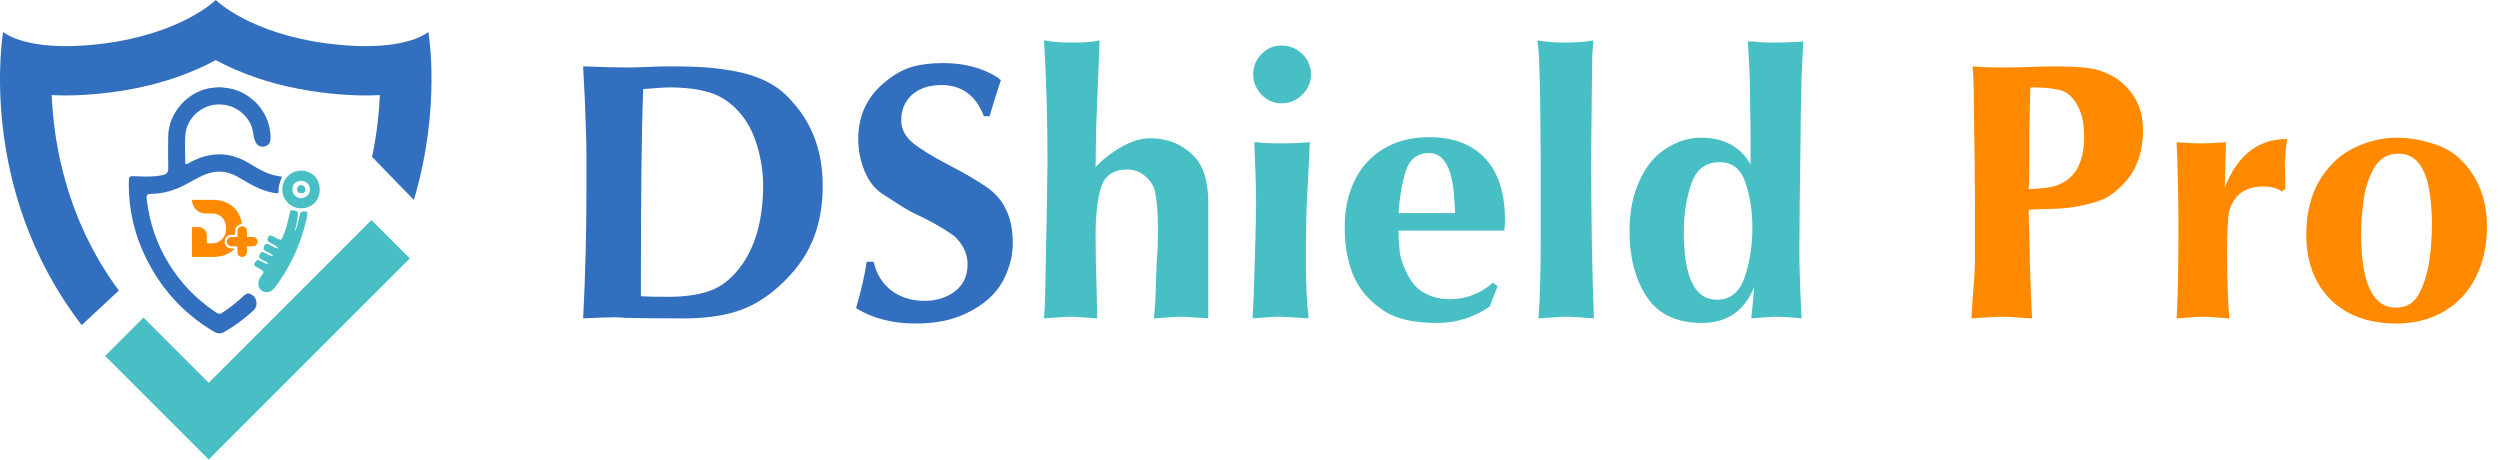
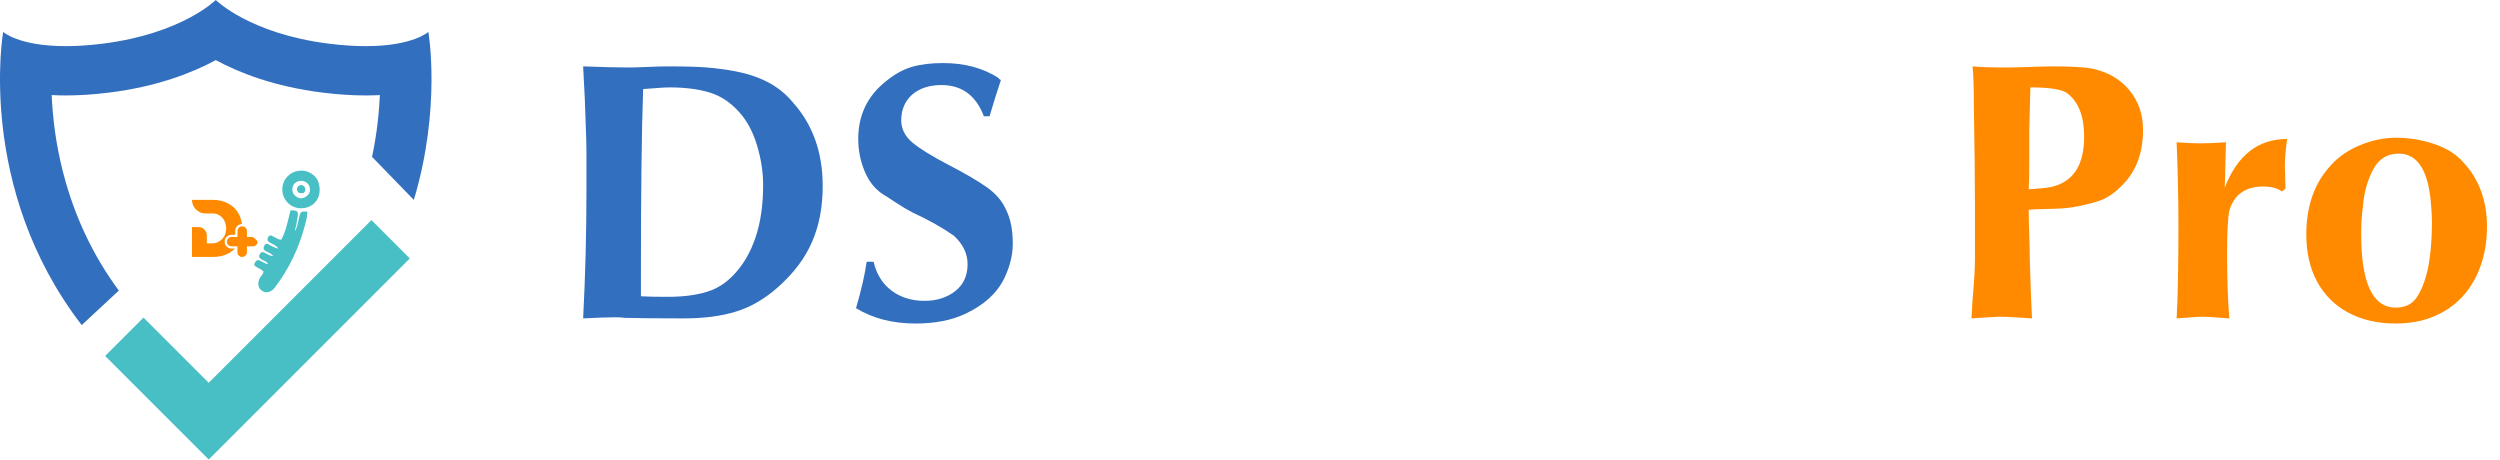
<svg xmlns="http://www.w3.org/2000/svg" width="212" height="39" viewBox="0 0 212 39" fill="none">
  <path d="M17.698 38.966L8.917 30.185L12.169 26.932L17.698 32.461L31.497 18.662L34.75 21.915L17.698 38.966Z" fill="#48BFC4" />
  <path d="M10.077 24.639C7.9 21.696 6.326 18.374 5.367 14.688C4.723 12.21 4.462 9.922 4.382 8.063C4.765 8.083 5.165 8.094 5.584 8.094C6.722 8.094 7.949 8.014 9.229 7.855C13.317 7.348 16.3 6.178 18.297 5.098C20.294 6.178 23.276 7.348 27.363 7.855C28.644 8.014 29.87 8.094 31.009 8.094C31.428 8.094 31.829 8.083 32.213 8.063C32.148 9.568 31.961 11.357 31.55 13.302L35.093 16.953C37.447 9.12 36.325 2.705 36.325 2.705C36.325 2.705 35.02 3.913 31.008 3.913C30.117 3.913 29.093 3.853 27.919 3.707C21.174 2.871 18.297 0 18.297 0C18.297 0 15.419 2.871 8.673 3.707C7.5 3.853 6.475 3.913 5.584 3.913C1.573 3.913 0.267 2.705 0.267 2.705C0.267 2.705 -2.044 15.914 6.928 27.568L10.077 24.639Z" fill="#336FBF" />
-   <path d="M19.028 7.436C21.105 7.598 22.82 9.36 22.933 11.416C22.934 11.439 22.935 11.463 22.937 11.486C22.982 12.075 22.808 12.366 22.372 12.429C21.961 12.488 21.686 12.254 21.551 11.713C21.501 11.512 21.477 11.305 21.439 11.101C21.223 9.952 20.026 8.743 18.345 8.864C17.069 8.956 15.872 9.998 15.73 11.335C15.641 12.179 15.714 13.042 15.714 13.891C15.861 13.95 15.952 13.862 16.049 13.807C17.76 12.853 19.459 12.817 21.149 13.862C21.995 14.386 22.852 14.887 23.914 14.977C23.735 15.455 23.571 15.876 23.633 16.336C23.462 16.433 23.305 16.376 23.15 16.345C22.321 16.182 21.57 15.83 20.852 15.397C20.594 15.241 20.335 15.088 20.07 14.945C19.113 14.431 18.145 14.44 17.169 14.891C16.444 15.226 15.781 15.683 15.035 15.978C14.317 16.263 13.575 16.439 12.806 16.439C12.442 16.44 12.405 16.601 12.439 16.885C12.671 18.843 13.275 20.673 14.312 22.355C15.304 23.965 16.579 25.305 18.142 26.373C18.605 26.689 18.603 26.69 19.05 26.383C19.595 26.008 20.115 25.603 20.596 25.149C20.778 24.977 20.945 24.801 21.229 24.93C21.514 25.059 21.696 25.27 21.742 25.581C21.783 25.86 21.715 26.11 21.504 26.31C20.745 27.032 19.901 27.639 18.996 28.164C18.709 28.331 18.425 28.29 18.142 28.123C15.932 26.814 14.174 25.055 12.89 22.833C11.596 20.594 10.915 18.183 10.922 15.586C10.924 14.922 10.913 14.92 11.567 14.947C12.308 14.978 13.045 15.008 13.78 14.848C14.134 14.771 14.28 14.622 14.268 14.241C14.242 13.35 14.258 12.458 14.264 11.566C14.279 9.521 16.026 7.628 18.065 7.438C18.377 7.409 18.686 7.365 19.028 7.436Z" fill="#336FBF" />
  <path d="M23.847 20.332C24.226 19.65 24.37 18.91 24.55 18.183C24.581 18.06 24.593 17.933 24.665 17.827C25.259 17.838 25.34 17.94 25.221 18.5C25.183 18.68 25.157 18.864 25.138 19.048C25.121 19.22 24.993 19.366 25.032 19.585C25.228 19.183 25.297 18.777 25.381 18.378C25.468 17.961 25.552 17.892 26.061 17.953C26.07 18.391 25.937 18.81 25.826 19.225C25.322 21.1 24.486 22.817 23.318 24.369C22.988 24.807 22.544 24.903 22.179 24.631C21.848 24.383 21.814 23.888 22.097 23.477C22.188 23.345 22.309 23.231 22.358 23.051C22.213 22.854 21.974 22.781 21.773 22.657C21.625 22.566 21.482 22.499 21.609 22.287C21.724 22.093 21.845 21.979 22.081 22.121C22.285 22.245 22.503 22.346 22.743 22.416C22.639 22.168 22.382 22.118 22.184 22.003C21.972 21.88 21.907 21.749 22.049 21.529C22.149 21.372 22.25 21.333 22.421 21.423C22.656 21.548 22.88 21.709 23.165 21.717C23.014 21.493 22.767 21.416 22.552 21.3C22.32 21.175 22.309 21.03 22.423 20.82C22.547 20.59 22.687 20.67 22.853 20.762C23.067 20.88 23.276 21.019 23.602 21.08C23.399 20.776 23.131 20.71 22.91 20.586C22.698 20.467 22.621 20.348 22.739 20.118C22.875 19.856 23.03 19.987 23.199 20.067C23.405 20.165 23.587 20.32 23.847 20.332Z" fill="#48BFC4" />
  <path d="M26.932 15.273C27.41 16.395 26.888 17.468 25.802 17.644C25.018 17.771 24.287 17.337 24.026 16.59C23.766 15.845 24.079 15.037 24.774 14.661C25.464 14.288 26.321 14.462 26.805 15.076C26.848 15.13 26.881 15.192 26.932 15.273ZM25.573 15.323C25.483 15.338 25.391 15.346 25.303 15.369C25.001 15.449 24.839 15.659 24.8 15.959C24.762 16.257 24.872 16.502 25.123 16.673C25.373 16.844 25.627 16.862 25.898 16.704C26.18 16.541 26.314 16.294 26.281 15.988C26.24 15.614 25.993 15.403 25.573 15.323Z" fill="#48BFC4" />
  <path d="M25.297 16.323C25.157 16.136 25.137 15.967 25.288 15.808C25.39 15.7 25.523 15.661 25.664 15.719C25.817 15.782 25.883 15.916 25.886 16.075C25.891 16.361 25.657 16.47 25.297 16.323Z" fill="#48BFC4" />
-   <path fill-rule="evenodd" clip-rule="evenodd" d="M20.135 21.272C20.135 21.256 20.135 21.239 20.135 21.223C20.137 21.144 20.136 21.072 20.136 21V21C20.138 20.959 20.138 20.927 20.138 20.89C20.113 20.89 20.089 20.89 20.065 20.89C20.012 20.891 19.961 20.891 19.911 20.89C19.881 20.89 19.851 20.89 19.82 20.89C19.746 20.891 19.671 20.892 19.597 20.885C19.436 20.872 19.326 20.782 19.264 20.634C19.222 20.52 19.234 20.415 19.282 20.313C19.359 20.172 19.476 20.103 19.627 20.099C19.735 20.096 19.842 20.096 19.95 20.097C19.997 20.097 20.044 20.098 20.091 20.098L20.137 20.098C20.137 20.092 20.137 20.087 20.137 20.082C20.137 20.071 20.137 20.061 20.137 20.052C20.138 20 20.137 19.948 20.137 19.895C20.137 19.778 20.136 19.66 20.143 19.542C20.156 19.333 20.341 19.185 20.565 19.193C20.765 19.2 20.935 19.37 20.938 19.571C20.94 19.691 20.939 19.812 20.939 19.933C20.939 19.987 20.939 20.041 20.939 20.096C20.944 20.096 20.948 20.096 20.953 20.096C20.962 20.097 20.971 20.097 20.98 20.097L21.436 20.098C21.584 20.098 21.699 20.161 21.783 20.282C21.848 20.384 21.854 20.488 21.83 20.598C21.798 20.74 21.655 20.874 21.508 20.883C21.388 20.889 21.267 20.89 21.146 20.89C21.095 20.89 21.043 20.89 20.991 20.89C20.98 20.89 20.969 20.89 20.957 20.89C20.951 20.89 20.945 20.89 20.939 20.89V20.976C20.938 21.056 20.938 21.128 20.939 21.2V21.2C20.938 21.232 20.939 21.264 20.939 21.295C20.941 21.369 20.943 21.441 20.922 21.512C20.875 21.674 20.711 21.782 20.556 21.79H20.515C20.324 21.78 20.131 21.623 20.135 21.377C20.136 21.342 20.136 21.307 20.135 21.272ZM17.587 16.946C17.755 16.947 17.923 16.947 18.091 16.948C18.572 16.951 19.026 17.063 19.443 17.308C19.958 17.611 20.278 18.063 20.44 18.632C20.459 18.7 20.474 18.769 20.489 18.837C20.496 18.874 20.502 18.91 20.507 18.948C20.51 18.965 20.512 18.983 20.515 19C20.355 19.01 20.216 19.067 20.106 19.183C19.995 19.3 19.943 19.44 19.943 19.6C19.942 19.707 19.942 19.806 19.942 19.908C19.91 19.908 19.878 19.908 19.846 19.908C19.776 19.908 19.707 19.908 19.639 19.909C19.414 19.912 19.241 20.009 19.125 20.201C19.109 20.227 19.096 20.256 19.084 20.284C19.078 20.297 19.072 20.31 19.066 20.323C19.064 20.345 19.062 20.367 19.059 20.389C19.054 20.439 19.048 20.487 19.049 20.534C19.052 20.631 19.076 20.723 19.134 20.803C19.238 20.958 19.378 21.046 19.556 21.074C19.632 21.076 19.702 21.077 19.772 21.077C19.79 21.078 19.801 21.077 19.812 21.077C19.85 21.078 19.881 21.078 19.912 21.078L19.92 21.089L19.686 21.288C19.666 21.302 19.648 21.315 19.629 21.328C19.584 21.36 19.541 21.391 19.497 21.42C19.469 21.438 19.439 21.454 19.41 21.469C19.397 21.476 19.384 21.483 19.37 21.491C19.175 21.595 18.973 21.665 18.763 21.713C18.533 21.766 18.299 21.789 18.063 21.788C17.651 21.787 17.239 21.787 16.828 21.788C16.662 21.788 16.496 21.788 16.331 21.788H16.28V21.472C16.281 21.398 16.28 21.332 16.28 21.265L16.28 21.265C16.281 21.196 16.28 21.135 16.28 21.074C16.281 20.978 16.28 20.89 16.28 20.801C16.281 20.677 16.28 20.561 16.28 20.445L16.28 20.444C16.281 20.298 16.28 20.16 16.28 20.022L16.28 20.022C16.281 19.763 16.281 19.512 16.281 19.26C16.282 19.259 16.283 19.259 16.285 19.258C16.287 19.256 16.289 19.255 16.292 19.255C16.353 19.255 16.414 19.255 16.476 19.255C16.617 19.254 16.759 19.253 16.9 19.261C17.216 19.278 17.5 19.559 17.531 19.874C17.535 19.906 17.536 19.938 17.537 19.97C17.537 19.985 17.538 20 17.539 20.015C17.538 20.161 17.538 20.299 17.539 20.437L17.539 20.437C17.538 20.507 17.538 20.569 17.538 20.631C17.541 20.632 17.543 20.633 17.546 20.634C17.55 20.635 17.553 20.636 17.556 20.636C17.609 20.636 17.662 20.637 17.715 20.638C17.837 20.64 17.96 20.642 18.081 20.633C18.267 20.618 18.446 20.566 18.604 20.462C18.652 20.431 18.696 20.395 18.741 20.36C18.761 20.345 18.782 20.329 18.802 20.313C18.979 20.139 19.09 19.935 19.144 19.698C19.149 19.677 19.153 19.656 19.157 19.635C19.159 19.625 19.16 19.615 19.163 19.606C19.164 19.571 19.166 19.537 19.168 19.503C19.174 19.414 19.18 19.326 19.171 19.241C19.122 18.786 18.929 18.419 18.503 18.204C18.354 18.129 18.193 18.102 18.026 18.101C17.953 18.101 17.879 18.101 17.805 18.102C17.669 18.102 17.533 18.102 17.397 18.1C16.853 18.09 16.378 17.672 16.296 17.133C16.29 17.093 16.286 17.052 16.282 17.009C16.28 16.995 16.279 16.98 16.278 16.965V16.947L16.326 16.947C16.504 16.947 16.681 16.947 16.859 16.947C16.962 16.947 17.064 16.946 17.167 16.946H17.587Z" fill="#FF8A00" />
+   <path fill-rule="evenodd" clip-rule="evenodd" d="M20.135 21.272C20.135 21.256 20.135 21.239 20.135 21.223C20.137 21.144 20.136 21.072 20.136 21V21C20.138 20.959 20.138 20.927 20.138 20.89C20.113 20.89 20.089 20.89 20.065 20.89C20.012 20.891 19.961 20.891 19.911 20.89C19.881 20.89 19.851 20.89 19.82 20.89C19.746 20.891 19.671 20.892 19.597 20.885C19.436 20.872 19.326 20.782 19.264 20.634C19.222 20.52 19.234 20.415 19.282 20.313C19.359 20.172 19.476 20.103 19.627 20.099C19.735 20.096 19.842 20.096 19.95 20.097C19.997 20.097 20.044 20.098 20.091 20.098L20.137 20.098C20.137 20.092 20.137 20.087 20.137 20.082C20.137 20.071 20.137 20.061 20.137 20.052C20.138 20 20.137 19.948 20.137 19.895C20.137 19.778 20.136 19.66 20.143 19.542C20.156 19.333 20.341 19.185 20.565 19.193C20.765 19.2 20.935 19.37 20.938 19.571C20.94 19.691 20.939 19.812 20.939 19.933C20.939 19.987 20.939 20.041 20.939 20.096C20.944 20.096 20.948 20.096 20.953 20.096C20.962 20.097 20.971 20.097 20.98 20.097L21.436 20.098C21.848 20.384 21.854 20.488 21.83 20.598C21.798 20.74 21.655 20.874 21.508 20.883C21.388 20.889 21.267 20.89 21.146 20.89C21.095 20.89 21.043 20.89 20.991 20.89C20.98 20.89 20.969 20.89 20.957 20.89C20.951 20.89 20.945 20.89 20.939 20.89V20.976C20.938 21.056 20.938 21.128 20.939 21.2V21.2C20.938 21.232 20.939 21.264 20.939 21.295C20.941 21.369 20.943 21.441 20.922 21.512C20.875 21.674 20.711 21.782 20.556 21.79H20.515C20.324 21.78 20.131 21.623 20.135 21.377C20.136 21.342 20.136 21.307 20.135 21.272ZM17.587 16.946C17.755 16.947 17.923 16.947 18.091 16.948C18.572 16.951 19.026 17.063 19.443 17.308C19.958 17.611 20.278 18.063 20.44 18.632C20.459 18.7 20.474 18.769 20.489 18.837C20.496 18.874 20.502 18.91 20.507 18.948C20.51 18.965 20.512 18.983 20.515 19C20.355 19.01 20.216 19.067 20.106 19.183C19.995 19.3 19.943 19.44 19.943 19.6C19.942 19.707 19.942 19.806 19.942 19.908C19.91 19.908 19.878 19.908 19.846 19.908C19.776 19.908 19.707 19.908 19.639 19.909C19.414 19.912 19.241 20.009 19.125 20.201C19.109 20.227 19.096 20.256 19.084 20.284C19.078 20.297 19.072 20.31 19.066 20.323C19.064 20.345 19.062 20.367 19.059 20.389C19.054 20.439 19.048 20.487 19.049 20.534C19.052 20.631 19.076 20.723 19.134 20.803C19.238 20.958 19.378 21.046 19.556 21.074C19.632 21.076 19.702 21.077 19.772 21.077C19.79 21.078 19.801 21.077 19.812 21.077C19.85 21.078 19.881 21.078 19.912 21.078L19.92 21.089L19.686 21.288C19.666 21.302 19.648 21.315 19.629 21.328C19.584 21.36 19.541 21.391 19.497 21.42C19.469 21.438 19.439 21.454 19.41 21.469C19.397 21.476 19.384 21.483 19.37 21.491C19.175 21.595 18.973 21.665 18.763 21.713C18.533 21.766 18.299 21.789 18.063 21.788C17.651 21.787 17.239 21.787 16.828 21.788C16.662 21.788 16.496 21.788 16.331 21.788H16.28V21.472C16.281 21.398 16.28 21.332 16.28 21.265L16.28 21.265C16.281 21.196 16.28 21.135 16.28 21.074C16.281 20.978 16.28 20.89 16.28 20.801C16.281 20.677 16.28 20.561 16.28 20.445L16.28 20.444C16.281 20.298 16.28 20.16 16.28 20.022L16.28 20.022C16.281 19.763 16.281 19.512 16.281 19.26C16.282 19.259 16.283 19.259 16.285 19.258C16.287 19.256 16.289 19.255 16.292 19.255C16.353 19.255 16.414 19.255 16.476 19.255C16.617 19.254 16.759 19.253 16.9 19.261C17.216 19.278 17.5 19.559 17.531 19.874C17.535 19.906 17.536 19.938 17.537 19.97C17.537 19.985 17.538 20 17.539 20.015C17.538 20.161 17.538 20.299 17.539 20.437L17.539 20.437C17.538 20.507 17.538 20.569 17.538 20.631C17.541 20.632 17.543 20.633 17.546 20.634C17.55 20.635 17.553 20.636 17.556 20.636C17.609 20.636 17.662 20.637 17.715 20.638C17.837 20.64 17.96 20.642 18.081 20.633C18.267 20.618 18.446 20.566 18.604 20.462C18.652 20.431 18.696 20.395 18.741 20.36C18.761 20.345 18.782 20.329 18.802 20.313C18.979 20.139 19.09 19.935 19.144 19.698C19.149 19.677 19.153 19.656 19.157 19.635C19.159 19.625 19.16 19.615 19.163 19.606C19.164 19.571 19.166 19.537 19.168 19.503C19.174 19.414 19.18 19.326 19.171 19.241C19.122 18.786 18.929 18.419 18.503 18.204C18.354 18.129 18.193 18.102 18.026 18.101C17.953 18.101 17.879 18.101 17.805 18.102C17.669 18.102 17.533 18.102 17.397 18.1C16.853 18.09 16.378 17.672 16.296 17.133C16.29 17.093 16.286 17.052 16.282 17.009C16.28 16.995 16.279 16.98 16.278 16.965V16.947L16.326 16.947C16.504 16.947 16.681 16.947 16.859 16.947C16.962 16.947 17.064 16.946 17.167 16.946H17.587Z" fill="#FF8A00" />
  <path d="M53.295 5.723C53.639 5.723 54.174 5.708 54.901 5.676C55.628 5.645 56.179 5.629 56.554 5.629C58.062 5.629 59.2 5.661 59.965 5.723C61.786 5.88 63.228 6.169 64.291 6.591C65.502 7.067 66.475 7.755 67.21 8.654C68.914 10.537 69.766 12.909 69.766 15.77C69.766 17.536 69.469 19.107 68.875 20.482C68.288 21.858 67.335 23.135 66.014 24.316C64.889 25.324 63.697 26.023 62.439 26.414C61.188 26.805 59.708 27 57.996 27C55.753 27 54.073 26.984 52.955 26.953C52.791 26.922 52.533 26.906 52.181 26.906C51.58 26.906 50.669 26.938 49.45 27C49.638 23.358 49.731 19.724 49.731 16.098V12.933C49.731 12.425 49.712 11.671 49.673 10.67C49.634 9.67 49.606 8.904 49.591 8.373C49.567 7.911 49.544 7.454 49.52 7.001C49.497 6.54 49.474 6.083 49.45 5.629C51.169 5.692 52.451 5.723 53.295 5.723ZM56.601 25.171C58.141 25.171 59.395 24.98 60.364 24.597C61.341 24.214 62.216 23.464 62.99 22.346C64.139 20.65 64.713 18.439 64.713 15.711C64.713 14.593 64.541 13.468 64.197 12.335C63.861 11.202 63.361 10.264 62.697 9.521C61.954 8.685 61.114 8.126 60.176 7.845C59.239 7.556 58.094 7.411 56.742 7.411C56.507 7.411 56.148 7.431 55.663 7.47C55.179 7.509 54.803 7.536 54.538 7.552C54.413 11.045 54.35 16.246 54.35 23.155V25.124C54.858 25.156 55.608 25.171 56.601 25.171ZM83.434 9.861C82.762 8.095 81.563 7.212 79.835 7.212C78.804 7.212 77.972 7.486 77.338 8.033C76.729 8.595 76.424 9.314 76.424 10.19C76.424 10.924 76.741 11.557 77.374 12.089C78.014 12.62 79.019 13.241 80.386 13.953C81.762 14.664 82.848 15.297 83.645 15.852C84.45 16.407 85.021 17.083 85.357 17.88C85.709 18.614 85.884 19.54 85.884 20.658C85.884 21.611 85.646 22.588 85.169 23.589C84.544 24.87 83.438 25.878 81.852 26.613C80.695 27.16 79.288 27.434 77.632 27.434C75.686 27.434 74.005 27 72.591 26.133C73.044 24.577 73.345 23.264 73.493 22.194H74.079C74.322 23.241 74.83 24.058 75.603 24.644C76.377 25.222 77.307 25.511 78.394 25.511C79.417 25.511 80.281 25.242 80.984 24.702C81.695 24.155 82.051 23.386 82.051 22.393C82.051 21.51 81.664 20.709 80.891 19.99C79.898 19.294 78.73 18.638 77.385 18.02C77.002 17.825 76.534 17.548 75.979 17.188C75.432 16.821 75.068 16.586 74.888 16.485C74.201 16.039 73.677 15.383 73.318 14.515C72.958 13.64 72.778 12.729 72.778 11.784C72.778 9.76 73.564 8.126 75.135 6.884C75.854 6.298 76.58 5.895 77.315 5.676C78.05 5.457 78.937 5.348 79.976 5.348C81.781 5.348 83.337 5.762 84.642 6.591C84.665 6.645 84.743 6.712 84.876 6.79C84.548 7.767 84.228 8.791 83.915 9.861H83.434Z" fill="#336FBF" />
-   <path d="M92.953 10.823L92.906 14.175C93.508 13.519 94.235 12.948 95.087 12.464C95.939 11.971 96.747 11.725 97.513 11.725C98.983 11.725 100.202 12.206 101.171 13.167C102.03 14.003 102.46 15.332 102.46 17.153V21.432V25.37V27C102.21 26.984 101.827 26.957 101.311 26.918C100.796 26.879 100.409 26.859 100.151 26.859C99.901 26.859 99.514 26.879 98.99 26.918C98.467 26.957 98.088 26.984 97.853 27C97.869 26.797 97.896 26.465 97.935 26.004C97.974 25.543 97.994 25.203 97.994 24.984L98.088 22.147C98.158 21.537 98.193 20.611 98.193 19.369C98.193 18.134 98.111 17.09 97.947 16.238C97.799 15.691 97.505 15.246 97.068 14.902C96.638 14.55 96.146 14.375 95.591 14.375C94.434 14.375 93.696 14.871 93.375 15.863C93.063 16.848 92.906 18.224 92.906 19.99C92.906 20.513 92.914 21.229 92.93 22.135C92.945 23.042 92.969 23.948 93 24.855C93.023 25.761 93.039 26.476 93.047 27C92.797 26.984 92.422 26.957 91.922 26.918C91.421 26.879 91.046 26.859 90.796 26.859C90.554 26.859 90.187 26.879 89.694 26.918C89.202 26.957 88.815 26.984 88.534 27C88.596 26.109 88.627 25.437 88.627 24.984L88.78 17.258C88.78 16.852 88.788 16.246 88.803 15.441C88.819 14.636 88.827 14.023 88.827 13.601C88.827 10.162 88.729 6.77 88.534 3.426C89.221 3.551 90.007 3.613 90.89 3.613C91.945 3.613 92.73 3.551 93.246 3.426L92.953 10.823ZM106.317 24.937C106.333 24.601 106.348 24.105 106.364 23.448C106.38 22.791 106.395 22.295 106.411 21.959C106.481 19.583 106.516 17.997 106.516 17.2C106.516 16.434 106.497 15.527 106.458 14.48C106.411 13.433 106.38 12.628 106.364 12.065H106.61C107.118 12.128 107.868 12.159 108.861 12.159C109.369 12.159 110.107 12.128 111.077 12.065L110.877 16.098C110.783 17.411 110.737 19.427 110.737 22.147C110.737 24.022 110.815 25.64 110.971 27C110.737 26.984 110.326 26.957 109.74 26.918C109.162 26.879 108.724 26.859 108.427 26.859C108.177 26.859 107.806 26.879 107.314 26.918C106.821 26.957 106.458 26.984 106.223 27L106.317 24.937ZM108.673 3.859C109.353 3.859 109.939 4.098 110.432 4.574C110.924 5.051 111.17 5.629 111.17 6.309C111.17 6.981 110.92 7.56 110.42 8.044C109.928 8.521 109.345 8.759 108.673 8.759C108.009 8.759 107.442 8.513 106.974 8.021C106.505 7.521 106.27 6.95 106.27 6.309C106.27 5.653 106.501 5.082 106.962 4.598C107.431 4.105 108.001 3.859 108.673 3.859ZM123.397 18.067C123.381 17.989 123.374 17.868 123.374 17.704C123.374 17.548 123.366 17.43 123.35 17.352C123.249 14.437 122.53 12.98 121.193 12.98C120.209 12.98 119.552 13.476 119.224 14.468C118.903 15.453 118.692 16.653 118.591 18.067H123.397ZM118.591 19.556C118.591 20.056 118.626 20.65 118.696 21.338C118.751 21.823 118.927 22.381 119.224 23.014C119.529 23.647 119.845 24.112 120.173 24.409C120.9 25.05 121.83 25.37 122.963 25.37C124.308 25.37 125.523 24.905 126.609 23.976L126.996 24.269L126.328 25.992C124.984 26.922 123.495 27.387 121.861 27.387C120.517 27.387 119.376 27.223 118.438 26.895C117.508 26.558 116.633 25.937 115.813 25.031C114.625 23.686 114.031 21.748 114.031 19.216C114.031 17.755 114.312 16.45 114.875 15.301C115.437 14.152 116.262 13.253 117.348 12.604C118.434 11.956 119.716 11.632 121.193 11.632C122.639 11.632 123.843 11.925 124.804 12.511C125.773 13.097 126.484 13.91 126.937 14.949C127.391 15.981 127.617 17.18 127.617 18.548C127.617 18.993 127.602 19.329 127.57 19.556H118.591ZM135.167 27C134.917 26.984 134.526 26.957 133.994 26.918C133.463 26.879 133.072 26.859 132.822 26.859C132.564 26.859 132.166 26.879 131.626 26.918C131.087 26.957 130.7 26.984 130.466 27C130.591 25.398 130.654 22.983 130.654 19.755V17.587V13.753C130.654 13.183 130.646 12.331 130.63 11.198C130.614 10.065 130.607 9.217 130.607 8.654C130.607 7.896 130.575 6.681 130.513 5.008C130.513 4.836 130.493 4.578 130.454 4.234C130.415 3.891 130.388 3.621 130.372 3.426C131.091 3.551 131.873 3.613 132.717 3.613C133.639 3.613 134.44 3.551 135.12 3.426C135.12 3.566 135.104 3.785 135.073 4.082C135.042 4.379 135.026 4.61 135.026 4.774C135.026 5.141 135.018 5.7 135.003 6.45C134.987 7.2 134.979 7.759 134.979 8.126C134.979 8.713 134.971 9.568 134.956 10.694C134.94 11.819 134.932 12.659 134.932 13.214C134.932 18.567 135.01 23.163 135.167 27ZM148.695 3.519C149.109 3.582 149.734 3.613 150.57 3.613C151.118 3.613 151.899 3.582 152.915 3.519C152.868 4.481 152.821 5.489 152.774 6.544C152.712 9.045 152.681 10.932 152.681 12.206C152.618 16.317 152.587 19.392 152.587 21.432C152.587 22.643 152.649 24.499 152.774 27L152.341 26.953C151.637 26.891 151.078 26.859 150.664 26.859C150.414 26.859 150.047 26.879 149.562 26.918C149.078 26.957 148.726 26.984 148.507 27C148.664 25.554 148.742 24.675 148.742 24.362C147.921 26.379 146.448 27.387 144.322 27.387C142.189 27.387 140.63 26.648 139.645 25.171C138.668 23.686 138.18 21.815 138.18 19.556C138.18 17.469 138.676 15.676 139.668 14.175C140.153 13.441 140.809 12.843 141.638 12.382C142.474 11.913 143.338 11.678 144.228 11.678C146.182 11.678 147.589 12.432 148.449 13.941V11.491C148.449 11.1 148.441 10.506 148.425 9.709C148.41 8.912 148.402 8.306 148.402 7.892C148.402 6.899 148.339 5.442 148.214 3.519H148.695ZM142.787 19.65C142.787 23.495 143.717 25.417 145.577 25.417C146.733 25.417 147.526 24.773 147.956 23.483C148.386 22.194 148.601 20.806 148.601 19.322C148.601 17.923 148.406 16.645 148.015 15.488C147.632 14.332 146.897 13.753 145.811 13.753C144.639 13.753 143.842 14.367 143.42 15.594C142.998 16.813 142.787 18.165 142.787 19.65Z" fill="#48BFC4" />
  <path d="M170.159 5.723C170.62 5.723 171.285 5.708 172.152 5.676C173.019 5.645 173.668 5.629 174.098 5.629C175.669 5.629 176.79 5.696 177.462 5.829C178.76 6.11 179.795 6.716 180.569 7.646C181.343 8.576 181.729 9.697 181.729 11.01C181.729 12.925 181.171 14.461 180.053 15.617C179.428 16.266 178.826 16.707 178.248 16.942C177.677 17.176 176.822 17.391 175.681 17.587C175.243 17.657 174.602 17.7 173.758 17.716C172.906 17.731 172.332 17.755 172.035 17.786C172.035 18.255 172.05 18.97 172.082 19.931C172.113 20.892 172.129 21.615 172.129 22.1C172.191 24.288 172.254 25.922 172.316 27C172.035 26.984 171.605 26.957 171.027 26.918C170.448 26.879 170.015 26.859 169.725 26.859C169.46 26.859 169.038 26.879 168.459 26.918C167.881 26.957 167.455 26.984 167.182 27C167.197 26.805 167.213 26.527 167.228 26.168C167.244 25.808 167.26 25.543 167.275 25.37C167.408 23.909 167.475 22.772 167.475 21.959V17.2C167.475 15.34 167.443 12.558 167.381 8.853C167.381 7.439 167.346 6.364 167.275 5.629C167.916 5.692 168.877 5.723 170.159 5.723ZM172.082 11.151V13.8C172.082 14.793 172.066 15.543 172.035 16.051C173.129 15.981 173.817 15.902 174.098 15.816C175.856 15.355 176.736 13.945 176.736 11.585C176.736 9.889 176.271 8.673 175.341 7.939C174.919 7.587 173.864 7.411 172.175 7.411L172.082 11.151ZM193.511 16.238C193.128 15.957 192.6 15.816 191.928 15.816C190.404 15.816 189.443 16.504 189.044 17.88C188.919 18.489 188.857 19.704 188.857 21.526C188.857 23.55 188.919 25.374 189.044 27C188.81 26.984 188.435 26.957 187.919 26.918C187.403 26.879 187.028 26.859 186.794 26.859C186.528 26.859 186.153 26.879 185.668 26.918C185.184 26.957 184.82 26.984 184.578 27C184.68 25.242 184.731 22.616 184.731 19.122C184.731 16.918 184.68 14.566 184.578 12.065C185.485 12.128 186.157 12.159 186.594 12.159C187.071 12.159 187.794 12.128 188.763 12.065L188.658 15.91C189.728 13.159 191.491 11.784 193.945 11.784C193.82 12.737 193.757 13.488 193.757 14.035C193.757 14.23 193.765 14.55 193.78 14.996C193.796 15.441 193.804 15.777 193.804 16.004L193.511 16.238ZM195.574 19.896C195.574 17.45 196.277 15.48 197.684 13.988C198.325 13.277 199.149 12.714 200.158 12.3C201.174 11.886 202.19 11.678 203.206 11.678C204.268 11.678 205.323 11.85 206.371 12.194C207.426 12.538 208.262 13.058 208.879 13.753C210.224 15.191 210.896 17.012 210.896 19.216C210.896 20.795 210.587 22.209 209.97 23.46C209.36 24.71 208.465 25.687 207.285 26.39C206.113 27.086 204.737 27.434 203.159 27.434C201.627 27.434 200.291 27.129 199.149 26.519C198.008 25.91 197.125 25.038 196.5 23.905C195.883 22.764 195.574 21.428 195.574 19.896ZM200.38 17.446C200.279 18.181 200.228 18.982 200.228 19.849C200.228 24.007 201.205 26.086 203.159 26.086C203.948 26.086 204.538 25.8 204.929 25.23C205.32 24.651 205.624 23.897 205.843 22.967C206.101 21.811 206.23 20.4 206.23 18.735C206.23 18.384 206.199 17.856 206.136 17.153C205.894 14.402 204.984 13.027 203.405 13.027C202.436 13.027 201.713 13.48 201.236 14.386C200.759 15.293 200.474 16.313 200.38 17.446Z" fill="#FF8A00" />
</svg>